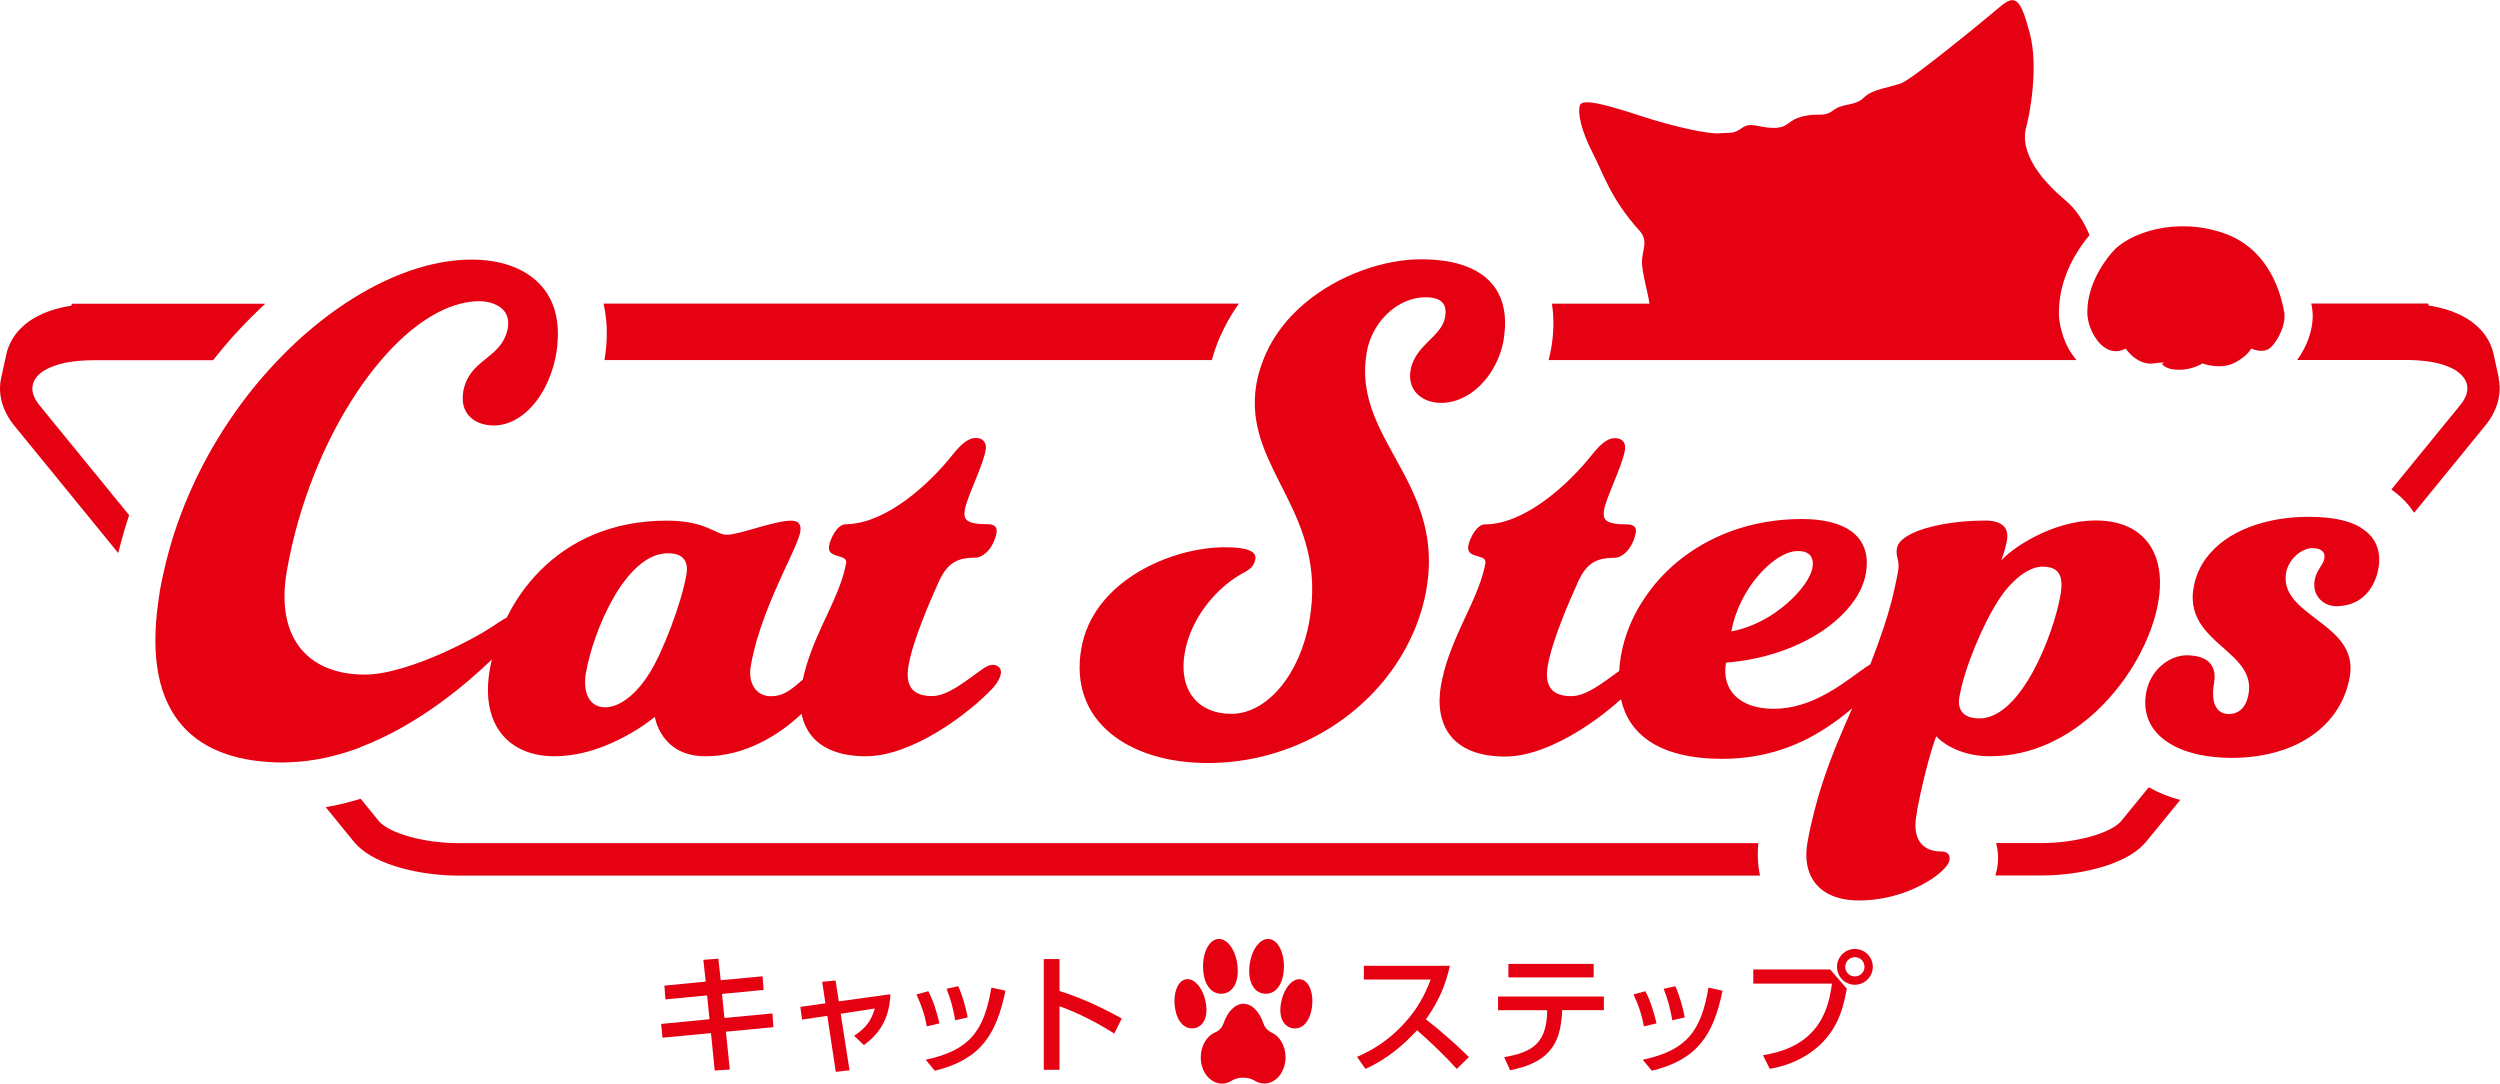
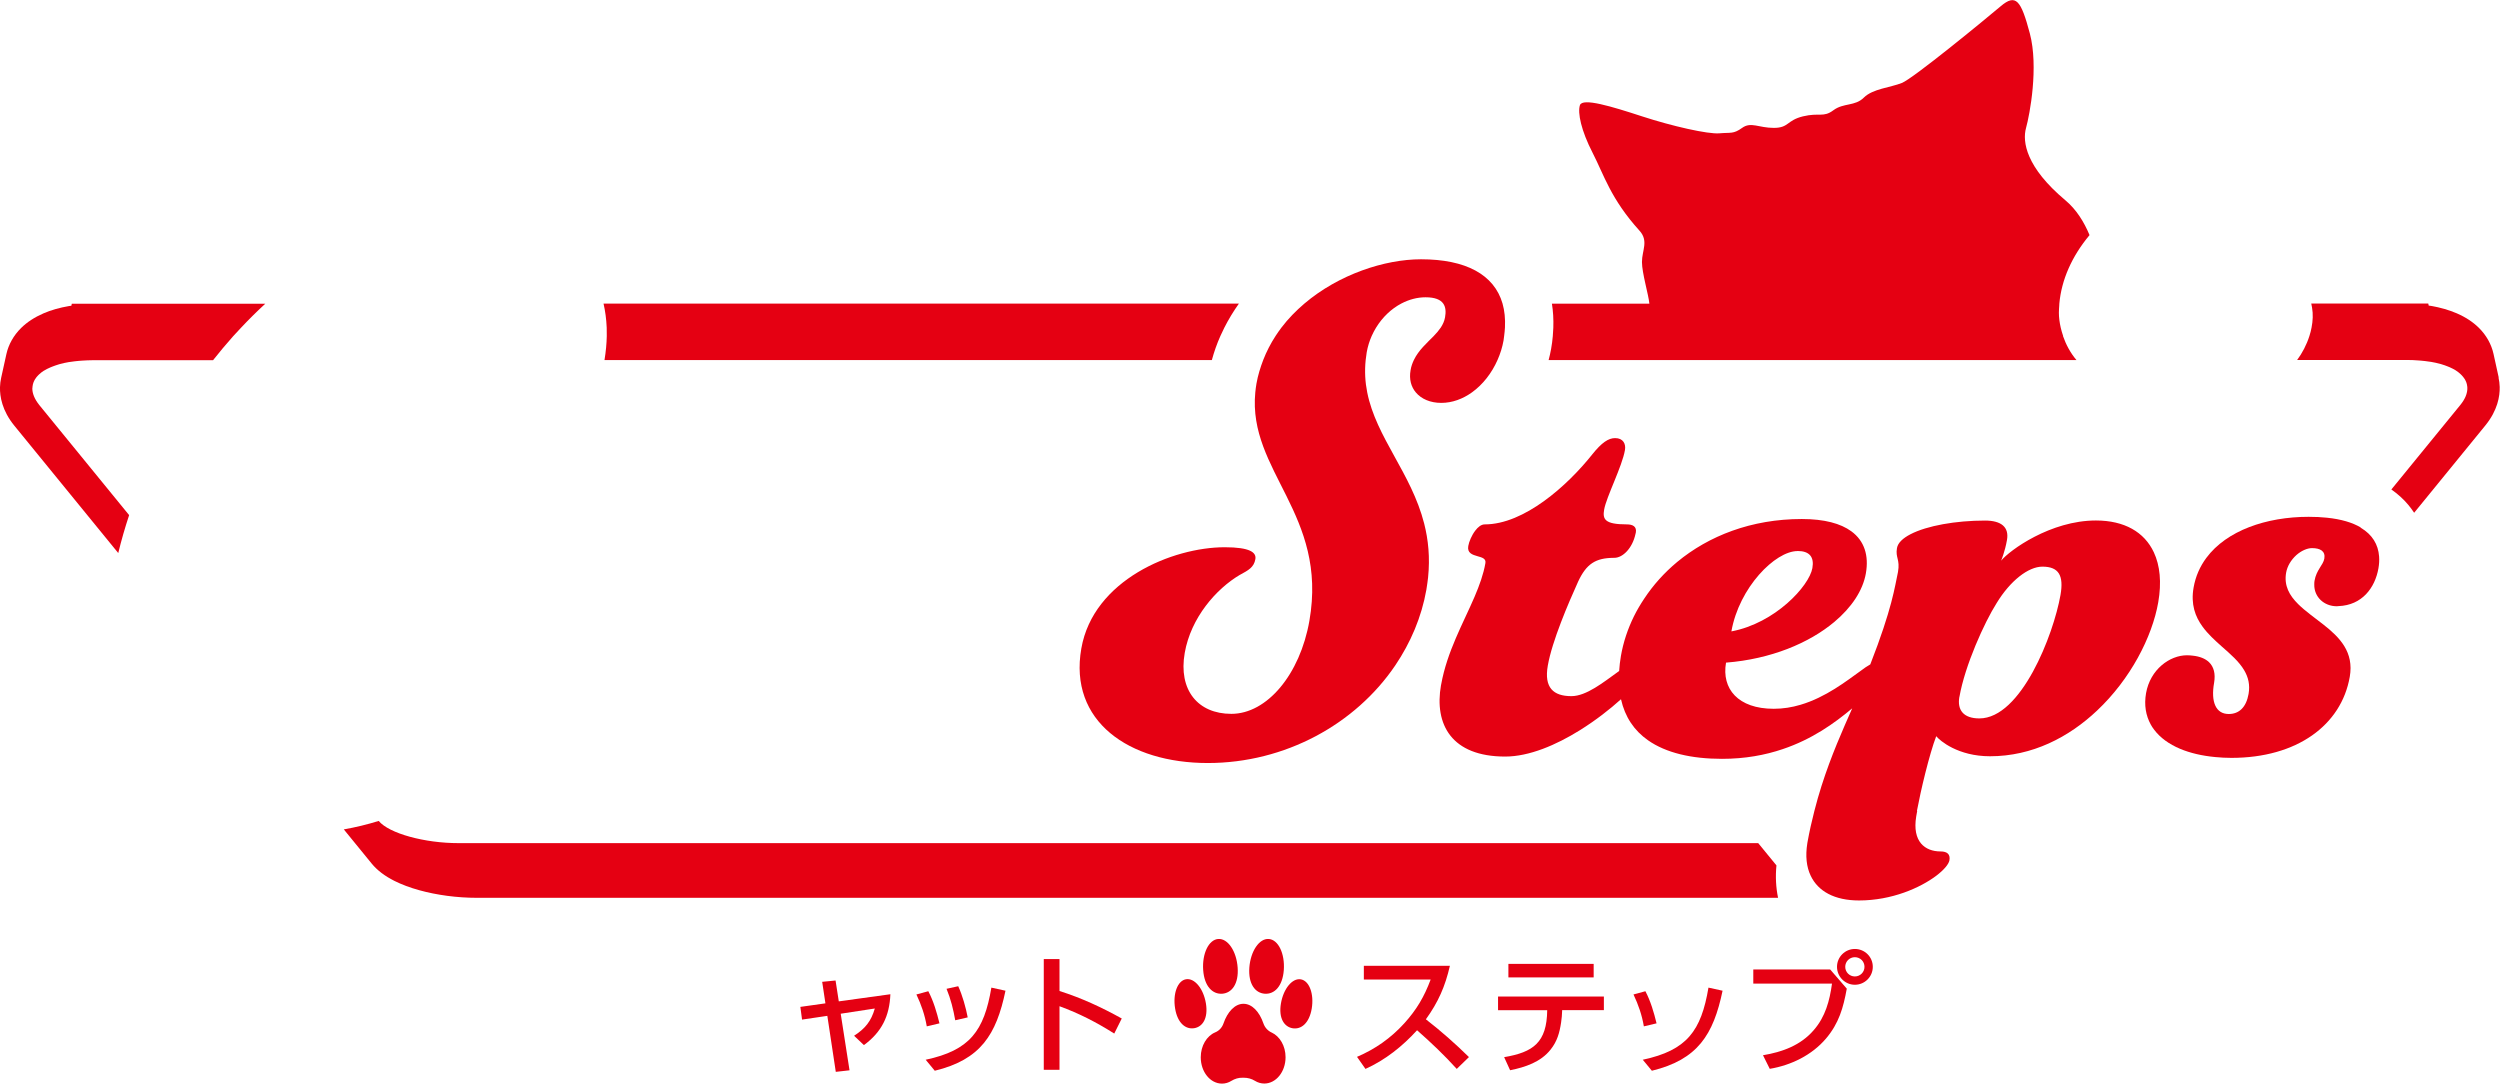
<svg xmlns="http://www.w3.org/2000/svg" id="_レイヤー_2" viewBox="0 0 340.16 147.43">
  <defs>
    <style>.cls-1{fill:#e50012;}</style>
  </defs>
  <g id="_レイヤー_2-2">
    <g>
-       <path class="cls-1" d="m288.64,111.69c-.35.43-.92.83-1.64,1.19-.72.36-1.61.69-2.59.96-.98.27-2.06.49-3.19.64-1.12.15-2.29.23-3.45.23h-6.17c.29,1.09.35,2.25.14,3.44-.06.33-.15.65-.25.97h6.28c1.33,0,2.69-.09,4.04-.27,1.32-.18,2.59-.43,3.77-.76,1.27-.35,2.41-.78,3.39-1.27,1.33-.67,2.34-1.44,3.09-2.35l4.59-5.62c-1.57-.42-2.99-1.01-4.28-1.73l-3.72,4.56Z" />
-       <path class="cls-1" d="m239.23,114.72H62.4c-1.16,0-2.33-.08-3.45-.23-1.13-.15-2.21-.37-3.19-.64-.99-.27-1.87-.6-2.59-.96-.73-.37-1.3-.77-1.64-1.19l-2.46-3.02c-1.55.48-3.14.87-4.75,1.15l3.8,4.66c.75.91,1.76,1.68,3.09,2.35.98.49,2.12.92,3.39,1.27,1.18.33,2.45.58,3.78.76,1.35.18,2.71.27,4.04.27h177.05c-.29-1.4-.37-2.88-.22-4.41Z" />
+       <path class="cls-1" d="m239.23,114.72H62.4c-1.16,0-2.33-.08-3.45-.23-1.13-.15-2.21-.37-3.19-.64-.99-.27-1.87-.6-2.59-.96-.73-.37-1.3-.77-1.64-1.19c-1.55.48-3.14.87-4.75,1.15l3.8,4.66c.75.91,1.76,1.68,3.09,2.35.98.49,2.12.92,3.39,1.27,1.18.33,2.45.58,3.78.76,1.35.18,2.71.27,4.04.27h177.05c-.29-1.4-.37-2.88-.22-4.41Z" />
      <path class="cls-1" d="m339.99,51.39h0s-.71-3.23-.71-3.23c-.29-1.32-.98-2.55-1.99-3.55-.81-.8-1.83-1.47-3.04-1.99-1.03-.44-2.2-.78-3.48-1-.1-.02-.21-.02-.31-.04l-.06-.28h-3.58s-5.44,0-5.44,0h-6.9c.04.19.08.37.11.57.15.87.11,1.79-.07,2.7-.07.38-.17.77-.29,1.14-.38,1.2-.98,2.34-1.67,3.27h10.43s4.51,0,4.51,0c.53,0,1.03.02,1.51.06.14,0,.27.02.4.03.38.03.74.08,1.08.13.1.02.2.03.3.04.42.07.82.16,1.19.26.05.01.1.03.15.04.03,0,.06.02.09.03.29.09.57.18.83.29.09.04.18.07.27.11.29.13.57.27.81.42,0,0,.02.01.03.02.25.16.46.33.65.51.05.05.1.1.15.15.14.15.26.3.36.45.03.05.07.09.09.14.11.2.2.41.25.63,0,.01,0,.03,0,.04.03.15.06.29.06.44.02.73-.29,1.52-.97,2.35l-9.37,11.48c.87.61,1.64,1.3,2.3,2.09.29.35.56.71.8,1.08l9.68-11.87c1.68-2.06,1.99-3.99,1.96-5.25-.01-.44-.07-.86-.16-1.29Z" />
      <path class="cls-1" d="m4.41,52.79c0-.15.03-.3.06-.44,0-.01,0-.03,0-.04.05-.22.14-.43.25-.63.03-.05.06-.09.09-.14.1-.16.22-.31.36-.45.05-.05.1-.1.15-.15.19-.18.41-.35.66-.51,0,0,.02,0,.03-.01.24-.15.52-.29.82-.42.09-.04.18-.07.27-.11.26-.1.53-.2.83-.29.03-.01.07-.02.1-.03.05-.01.09-.03.13-.04.37-.1.77-.19,1.19-.26.1-.02.2-.03.3-.04.35-.05.71-.1,1.09-.13.13-.01.26-.02.4-.03.49-.03.99-.06,1.52-.06h4.51s11.82,0,11.82,0c.89-1.12,1.8-2.22,2.74-3.27.35-.39.7-.76,1.06-1.14,1.07-1.14,2.17-2.23,3.3-3.27h-17.3s-5.44,0-5.44,0h-3.58s-.06.27-.06.27c-.1.02-.21.02-.31.04-1.28.22-2.46.55-3.49,1-1.2.52-2.23,1.19-3.04,1.99-1.02,1.01-1.71,2.24-2,3.55l-.71,3.22s0,0,0,0h0c-.09.42-.15.85-.16,1.28-.03,1.26.28,3.2,1.96,5.25l14.13,17.32c.42-1.74.92-3.46,1.48-5.16l-12.2-14.95c-.67-.83-.99-1.62-.97-2.35Z" />
      <path class="cls-1" d="m82.56,45.72c-.02,1.03-.12,2.11-.31,3.27h82.64c.31-1.13.69-2.22,1.16-3.27.17-.39.35-.77.54-1.14.58-1.14,1.24-2.23,1.98-3.27h-86.45c.23,1,.38,2.09.43,3.27.01.37.02.75.01,1.14Z" />
      <path class="cls-1" d="m280.72,45.72c-.13-.38-.24-.76-.33-1.14-.16-.7-.25-1.4-.25-2.03,0-.33.03-.67.05-1,0-.08,0-.15.01-.23.29-3.23,1.69-6.43,4.11-9.33-.74-1.78-1.78-3.48-3.3-4.75-5.34-4.48-5.86-7.95-5.34-9.83s1.72-8.3.52-12.85c-1.21-4.55-1.9-5.46-3.97-3.71-2.07,1.75-11.9,9.83-13.45,10.44-1.55.62-3.97.79-5.17,1.99s-2.76.69-4.14,1.72c-1.38,1.03-1.9.29-4.14.83-2.24.55-1.9,1.57-3.97,1.57-2.07,0-3.1-.87-4.31,0-1.21.87-1.55.6-3.1.74-1.55.13-6.38-.96-10.52-2.31s-8.1-2.56-8.45-1.52c-.34,1.03.17,3.46,1.72,6.47,1.55,3.01,2.46,6.27,6.38,10.6,1.28,1.41.34,2.68.34,4.27,0,1.5.9,4.46,1.01,5.67h-13.26c.16,1,.23,2.09.19,3.27-.01.37-.04.75-.07,1.14-.05.56-.12,1.14-.23,1.74-.09.52-.21,1.02-.34,1.52h71.82c-.82-.97-1.43-2.11-1.83-3.27Z" />
-       <path class="cls-1" d="m49.03,101.66c4.03-1.53,7.71-3.73,10.82-5.99,2.91-2.11,5.33-4.26,7.08-5.94-.1.44-.21.89-.28,1.33-.52,2.95-.24,5.37.63,7.23,1.42,3.05,4.42,4.61,8.13,4.61,7.39,0,13.69-5.36,13.69-5.36,0,0,.78,5.36,6.85,5.36,2.77,0,5.28-.74,7.46-1.81,2.31-1.13,4.23-2.62,5.66-3.97.45,2.28,1.81,4.1,4.28,5.05,1.22.47,2.69.73,4.47.73,6.28,0,13.96-5.77,17.2-9.21.75-.81,1.07-1.52,1.16-2.02.11-.61-.29-1.21-1.1-1.21-.61,0-1.18.4-2,1.01-1.85,1.32-4.21,3.24-6.24,3.24-2.43,0-3.75-1.11-3.22-4.15.58-3.34,2.8-8.5,4.13-11.44,1.13-2.43,2.39-3.24,4.92-3.24,1.21,0,2.58-1.42,2.93-3.44.14-.81-.41-1.11-1.22-1.11-3.04,0-3.32-.71-3.09-2.02.3-1.72,2.44-5.87,2.83-8.1.14-.81-.22-1.62-1.34-1.62-.91,0-1.83.61-3.12,2.23-3.27,4.12-8.91,9.19-14.14,9.49-.16,0-.32.03-.48.03-1.11,0-2.06,1.92-2.23,2.94-.23,1.3,1.17,1.26,1.9,1.61.29.14.49.34.42.72-.48,2.73-1.87,5.47-3.23,8.42-1.06,2.31-2.1,4.77-2.67,7.46-.05.04-.09.07-.14.11-1.55,1.32-2.5,2.13-4.22,2.13-1.08,0-1.98-.54-2.45-1.52-.32-.68-.45-1.55-.26-2.63.83-4.76,2.95-9.5,4.59-13.06,1.09-2.35,1.97-4.19,2.14-5.16.19-1.11-.34-1.52-1.25-1.52-.21,0-.45.02-.69.05-2.47.29-6.48,1.87-8.05,1.87s-2.8-1.92-8.17-1.92c-7.53,0-13.25,2.78-17.27,6.84-1.87,1.89-3.37,4.04-4.5,6.34-.58.31-1.26.75-2.05,1.29-1.46.96-3.87,2.28-6.56,3.49-3.58,1.6-7.67,2.99-10.73,2.99-7.29,0-12.26-4.56-10.58-14.17,1.59-9.09,5.13-17.65,9.49-24.2,1.06-1.6,2.18-3.07,3.32-4.41,1.03-1.21,2.09-2.3,3.17-3.27.45-.4.9-.79,1.36-1.14,2.07-1.62,4.17-2.74,6.23-3.27.87-.22,1.73-.35,2.57-.35.74,0,1.41.13,2,.35,1.35.51,2.2,1.59,1.92,3.27,0,0,0,.02,0,.03-.07.41-.19.78-.33,1.12-.61,1.5-1.77,2.34-2.91,3.27-1.25,1.01-2.46,2.13-2.84,4.32,0,.03,0,.06,0,.09-.44,2.78,1.47,4.46,4.17,4.46,2.54,0,4.92-1.73,6.56-4.46.76-1.27,1.37-2.77,1.75-4.41.07-.31.14-.62.19-.94.14-.82.2-1.59.22-2.33,0-.39,0-.77-.02-1.14-.08-1.2-.31-2.29-.71-3.27-1.62-3.94-5.71-6.02-11.02-6.02-5.5,0-11.52,2.19-17.28,6.02-1.48.98-2.94,2.08-4.37,3.27-.45.37-.89.75-1.33,1.14-1.15,1.03-2.28,2.12-3.38,3.27-1.33,1.39-2.61,2.86-3.83,4.41-4.06,5.16-7.49,11.2-9.81,17.79-.59,1.67-1.09,3.37-1.53,5.11-.33,1.33-.63,2.67-.87,4.04-.1.55-.15,1.06-.23,1.59-2.19,15.6,5.14,21.79,17.09,21.79.22,0,.44-.02.66-.03,1.75-.05,3.48-.28,5.16-.65,1.56-.35,3.09-.81,4.57-1.37Zm30.71-10.19c.97-5.57,5.36-16.19,11.13-16.19,2.13,0,2.84,1.11,2.52,2.94-.69,3.95-3.28,10.63-4.95,13.26-1.85,3.04-4.17,4.76-6.1,4.76-2.23,0-3.07-2.13-2.61-4.76Z" />
      <path class="cls-1" d="m168.72,78.21c1.12-.61,1.9-1.01,2.09-2.13.16-.91-.73-1.62-4.17-1.62-7.09,0-17.88,4.45-19.51,13.77-1.74,9.92,6.48,15.59,17.21,15.59,10.52,0,20.1-5.29,25.51-13.29,2.08-3.08,3.57-6.55,4.23-10.3.06-.32.1-.63.14-.94.03-.24.06-.48.09-.71.28-2.73.03-5.14-.53-7.34-1.75-6.86-6.53-11.7-7.75-17.85-.28-1.39-.37-2.85-.21-4.41.04-.34.08-.69.14-1.04.14-.79.37-1.53.68-2.23.18-.4.38-.78.6-1.14.88-1.43,2.08-2.56,3.43-3.27,1.05-.55,2.17-.85,3.29-.85,1.31,0,2.04.33,2.41.85.35.49.38,1.15.25,1.88-.09.51-.3.96-.58,1.39-.27.4-.59.77-.95,1.14-.94.97-2.06,1.92-2.71,3.27-.2.42-.37.88-.45,1.39-.22,1.24.08,2.27.71,3.02.75.9,1.98,1.43,3.47,1.43s2.93-.54,4.17-1.43c1.48-1.06,2.7-2.63,3.48-4.41.38-.85.66-1.75.82-2.66.04-.21.05-.4.08-.61.05-.39.09-.77.11-1.14.06-1.2-.05-2.29-.33-3.27-1.14-3.94-5-6.02-11.09-6.02-4.96,0-11.19,2.06-15.86,6.02-1.15.98-2.21,2.06-3.13,3.27-.28.37-.54.75-.8,1.14-.66,1.02-1.23,2.11-1.68,3.27-.39,1.02-.72,2.08-.92,3.21-.07.41-.12.81-.16,1.2-1.03,10.75,9.91,16.54,7.36,31.09-1.28,7.29-5.76,12.65-10.62,12.65-4.55,0-7.23-3.24-6.34-8.3.83-4.76,4.26-8.71,7.53-10.63Z" />
      <path class="cls-1" d="m260.83,110.31c.5-2.69,1.67-7.65,2.62-10.14.5.61,2.96,2.73,7.32,2.73,5.74,0,10.72-2.58,14.57-6.22,4.52-4.26,7.49-9.98,8.32-14.73.47-2.71.24-5.01-.6-6.8-1.29-2.76-4.01-4.33-7.88-4.33-6.17,0-11.74,4.05-12.9,5.47,0,0,.52-1.21.8-2.83.3-1.72-.76-2.63-2.98-2.63-3.98,0-7.9.7-10.13,1.85-1.05.54-1.74,1.18-1.86,1.9-.23,1.32.44,1.52.14,3.24-.44,2.03-.78,4.93-3.77,12.58-.4.22-.84.52-1.31.88,0,0,0,0,0,0-1.92,1.37-4.73,3.6-8.2,4.62-1.14.34-2.36.54-3.63.54-4.86,0-7.11-2.73-6.49-6.28,6.1-.48,11.29-2.65,14.73-5.53,2.35-1.97,3.89-4.27,4.3-6.62.42-2.41-.19-4.41-1.98-5.72-1.45-1.06-3.66-1.67-6.74-1.67-6.86,0-12.67,2.3-16.95,5.84-1.77,1.47-3.27,3.15-4.48,4.98-.52.78-1,1.59-1.41,2.42-.85,1.73-1.45,3.54-1.77,5.39-.12.71-.2,1.39-.24,2.05-.08.06-.16.11-.25.18-1.85,1.32-4.21,3.24-6.24,3.24-.01,0-.03,0-.04,0-2.4-.01-3.71-1.13-3.18-4.15.58-3.34,2.8-8.5,4.13-11.44,1.12-2.4,2.36-3.21,4.83-3.23.03,0,.06,0,.09,0,1.17,0,2.47-1.33,2.88-3.24.01-.07.04-.13.05-.2.14-.81-.41-1.11-1.22-1.11-3.04,0-3.32-.71-3.09-2.02.3-1.72,2.45-5.87,2.83-8.1.14-.81-.22-1.62-1.34-1.62-.91,0-1.83.61-3.12,2.23-3.38,4.25-9.26,9.51-14.62,9.51-.48,0-.92.36-1.29.85-.49.64-.85,1.51-.95,2.09-.17.97.57,1.19,1.26,1.39.61.17,1.18.32,1.07.94-.26,1.51-.81,3.02-1.47,4.57-1.55,3.62-3.74,7.44-4.55,11.95,0,.03-.01.05-.02.08-.94,5.36,1.44,9.72,8.73,9.72,3.28,0,6.95-1.58,10.16-3.58,2.15-1.34,4.1-2.86,5.6-4.22.54,2.42,1.8,4.27,3.67,5.58,2.45,1.72,5.92,2.53,10.07,2.53,3.14,0,5.87-.51,8.26-1.32,3.99-1.34,7.03-3.51,9.46-5.55-1.3,2.95-2.86,6.42-4.18,10.57-.34,1.08-.67,2.21-.97,3.4-.35,1.37-.67,2.77-.94,4.28,0,.05-.01.09-.02.13-.27,1.69-.12,3.19.47,4.41,1,2.09,3.22,3.35,6.57,3.35,4.47,0,8.33-1.73,10.49-3.35,1.06-.8,1.71-1.58,1.81-2.11.14-.81-.29-1.21-1.2-1.21-1.09,0-2.03-.34-2.66-1.08-.65-.77-.94-1.97-.66-3.68.04-.22.08-.47.13-.73Zm5.78-15.5c.74-4.25,3.39-10.12,5.06-12.75,1.85-3.04,4.31-4.96,6.23-4.96,2.23,0,2.92,1.21,2.46,3.85-.96,5.46-5.37,16.8-11.04,16.8-2.13,0-3.04-1.11-2.72-2.94Zm-22.03-19.84c1.62,0,2.29.81,2.02,2.33-.43,2.43-5.06,7.49-11.02,8.61,1.05-5.97,5.96-10.93,9-10.93Z" />
      <path class="cls-1" d="m321.21,71.77c-1.13-.67-2.66-1.13-4.61-1.33-.76-.08-1.59-.12-2.48-.12-5.77,0-11.16,1.88-13.91,5.58-.87,1.17-1.47,2.51-1.74,4.04-.4,2.27.21,3.95,1.23,5.34.73,1,1.68,1.86,2.61,2.69,1.18,1.04,2.35,2.04,3.05,3.24.54.92.81,1.95.59,3.21-.32,1.82-1.29,2.73-2.7,2.73-.89,0-1.49-.42-1.82-1.13-.35-.75-.4-1.83-.17-3.12.21-1.23-.04-2.17-.69-2.8-.51-.49-1.27-.79-2.23-.89-.25-.03-.5-.05-.78-.05-2.33,0-4.99,1.92-5.56,5.16-.28,1.62-.03,3.04.64,4.26.13.24.28.47.45.69.82,1.1,2.03,1.98,3.55,2.62,1.36.57,2.97.95,4.78,1.12.71.07,1.44.11,2.2.11,8.91,0,14.95-4.45,16.1-11.03.59-3.37-1.37-5.37-3.59-7.11-1.19-.94-2.45-1.81-3.43-2.78-1.19-1.18-1.95-2.5-1.64-4.28.08-.45.25-.88.47-1.26.25-.43.57-.81.92-1.13.67-.59,1.47-.95,2.13-.95,1.11,0,1.85.4,1.68,1.42-.16.91-1.08,1.52-1.34,3.04-.03.17-.03.33-.03.5-.03,1.68,1.32,2.95,3.07,2.95.08,0,.15-.02.23-.02,3.19-.12,4.96-2.47,5.43-5.14.1-.57.13-1.11.09-1.62-.12-1.63-.92-2.97-2.51-3.91Z" />
-       <path class="cls-1" d="m284.06,41.54c-.03.34-.05.67-.05,1,0,.63.14,1.34.4,2.04.15.39.33.78.55,1.14.94,1.58,2.5,2.67,4.27,1.7,0,0,.62.97,1.67,1.57.58.33,1.28.56,2.09.46,2.32-.29,1.16.03,1.16.03,0,0,.43.84,2.32.84s3.19-.87,3.19-.87c0,0,2.32.87,4.2,0,.32-.15.58-.3.83-.46,1.22-.77,1.63-1.57,1.63-1.57,0,0,1.45.72,2.46,0,.43-.31.91-.95,1.3-1.7.19-.36.36-.75.49-1.14.23-.71.34-1.43.24-2.04-.05-.28-.13-.71-.26-1.23-.62-2.59-2.43-7.61-7.86-9.54-6.52-2.32-13.04-.15-15.36,2.61-.67.8-1.23,1.61-1.69,2.42-.87,1.53-1.38,3.06-1.56,4.51,0,.08-.03.16-.03.23Z" />
-       <polygon class="cls-1" points="105.1 137.89 98.57 138.51 98.24 135.24 103.9 134.69 103.76 132.84 98.06 133.37 97.74 130.44 95.7 130.6 96.02 133.56 90.4 134.11 90.54 135.98 96.21 135.44 96.54 138.68 89.96 139.32 90.14 141.19 96.74 140.57 97.25 145.66 99.3 145.53 98.77 140.38 105.23 139.76 105.1 137.89" />
      <path class="cls-1" d="m113.69,133.41l-1.82.18.44,2.93-3.41.48.23,1.73,3.44-.51,1.15,7.62,1.87-.21-1.2-7.7,4.64-.71c-.49,1.73-1.32,2.74-2.82,3.71l1.34,1.27c2.42-1.78,3.48-3.95,3.6-6.92l-7.02.97-.44-2.84Z" />
      <path class="cls-1" d="m125.95,144.19l1.24,1.5c6.23-1.52,8.37-4.89,9.62-10.89l-1.92-.42c-.99,5.89-2.93,8.53-8.93,9.81Z" />
      <path class="cls-1" d="m127.83,139.25c-.37-1.52-.81-3.02-1.52-4.38l-1.62.44c.67,1.41,1.15,2.81,1.41,4.34l1.73-.41Z" />
      <path class="cls-1" d="m129.98,138.82l1.69-.39c-.25-1.32-.72-3-1.29-4.24l-1.59.35c.58,1.41.92,2.79,1.18,4.27Z" />
      <path class="cls-1" d="m144.16,130.49h-2.14s0,15.07,0,15.07h2.14s0-8.65,0-8.65c2.7.99,5.03,2.19,7.45,3.72l1.02-2.05c-2.74-1.52-5.47-2.79-8.47-3.74v-4.36Z" />
      <path class="cls-1" d="m197.27,131.41h-11.7s0,1.87,0,1.87h9.09c-.88,2.35-1.91,4.11-3.6,5.97-1.83,2.01-3.94,3.49-6.42,4.55l1.15,1.64c2.68-1.2,5.05-3.09,7.02-5.26,1.89,1.66,3.71,3.39,5.4,5.26l1.66-1.61c-1.85-1.82-3.81-3.55-5.86-5.14,1.68-2.33,2.63-4.48,3.27-7.29Z" />
      <rect class="cls-1" x="205.24" y="131.15" width="11.6" height="1.84" />
      <path class="cls-1" d="m203.83,137.45h6.69c-.05,4.39-1.89,5.72-5.86,6.39l.81,1.78c2.05-.41,4.17-1.11,5.51-2.81.9-1.13,1.22-2.29,1.43-3.69.07-.48.14-1.15.14-1.57v-.11h5.68s0-1.85,0-1.85h-14.4s0,1.85,0,1.85Z" />
      <path class="cls-1" d="m223.52,144.19l1.24,1.5c6.23-1.52,8.37-4.89,9.62-10.89l-1.92-.42c-.99,5.89-2.93,8.53-8.93,9.81Z" />
      <path class="cls-1" d="m225.4,139.25c-.37-1.52-.81-3.02-1.52-4.38l-1.62.44c.67,1.41,1.15,2.81,1.41,4.34l1.73-.41Z" />
-       <path class="cls-1" d="m227.55,138.82l1.69-.39c-.25-1.32-.72-3-1.29-4.24l-1.59.35c.58,1.41.92,2.79,1.18,4.27Z" />
      <path class="cls-1" d="m252.38,129.12c-1.34,0-2.43,1.09-2.43,2.43s1.09,2.44,2.43,2.44,2.44-1.09,2.44-2.44-1.09-2.43-2.44-2.43Zm0,3.74c-.72,0-1.31-.58-1.31-1.31,0-.72.58-1.31,1.31-1.31s1.31.58,1.31,1.31c0,.72-.58,1.31-1.31,1.31Z" />
      <path class="cls-1" d="m238.56,131.91v1.92s10.71,0,10.71,0c-.32,2.33-.9,4.52-2.49,6.34-1.78,2.07-4.27,2.97-6.9,3.41l.92,1.85c2.91-.49,5.72-1.85,7.66-4.13,1.75-2.07,2.35-4.18,2.82-6.78l-2.26-2.61h-10.47Z" />
      <path class="cls-1" d="m165.76,127.76c-1.29.09-2.21,1.99-2.05,4.23.16,2.24,1.29,3.31,2.59,3.22,1.29-.09,2.26-1.32,2.1-3.56-.16-2.24-1.34-3.98-2.64-3.89Z" />
      <path class="cls-1" d="m164.08,136.52c-.33-2-1.54-3.47-2.7-3.28-1.16.19-1.82,1.97-1.49,3.98.33,2,1.44,2.87,2.6,2.68,1.16-.19,1.92-1.37,1.59-3.38Z" />
      <path class="cls-1" d="m169.99,131.65c-.16,2.24.8,3.47,2.1,3.56s2.42-.98,2.59-3.22c.16-2.24-.75-4.14-2.05-4.23-1.29-.09-2.47,1.65-2.64,3.89Z" />
      <path class="cls-1" d="m176.99,133.25c-1.16-.19-2.36,1.28-2.7,3.28s.43,3.18,1.59,3.38c1.16.19,2.26-.68,2.6-2.68.33-2-.33-3.78-1.49-3.98Z" />
      <path class="cls-1" d="m173.04,140.5c-.53-.24-.94-.69-1.13-1.24-.55-1.61-1.56-2.68-2.72-2.68s-2.17,1.08-2.72,2.68c-.19.55-.59.99-1.13,1.21-1.14.48-1.96,1.81-1.96,3.39,0,1.98,1.29,3.58,2.89,3.58.46,0,.89-.13,1.27-.37.46-.28.99-.45,1.53-.43.04,0,.08,0,.12,0,.02,0,.03,0,.05,0,.54,0,1.06.14,1.51.42.39.24.82.37,1.28.37,1.59,0,2.89-1.6,2.89-3.58,0-1.54-.79-2.85-1.89-3.36Z" />
    </g>
  </g>
</svg>